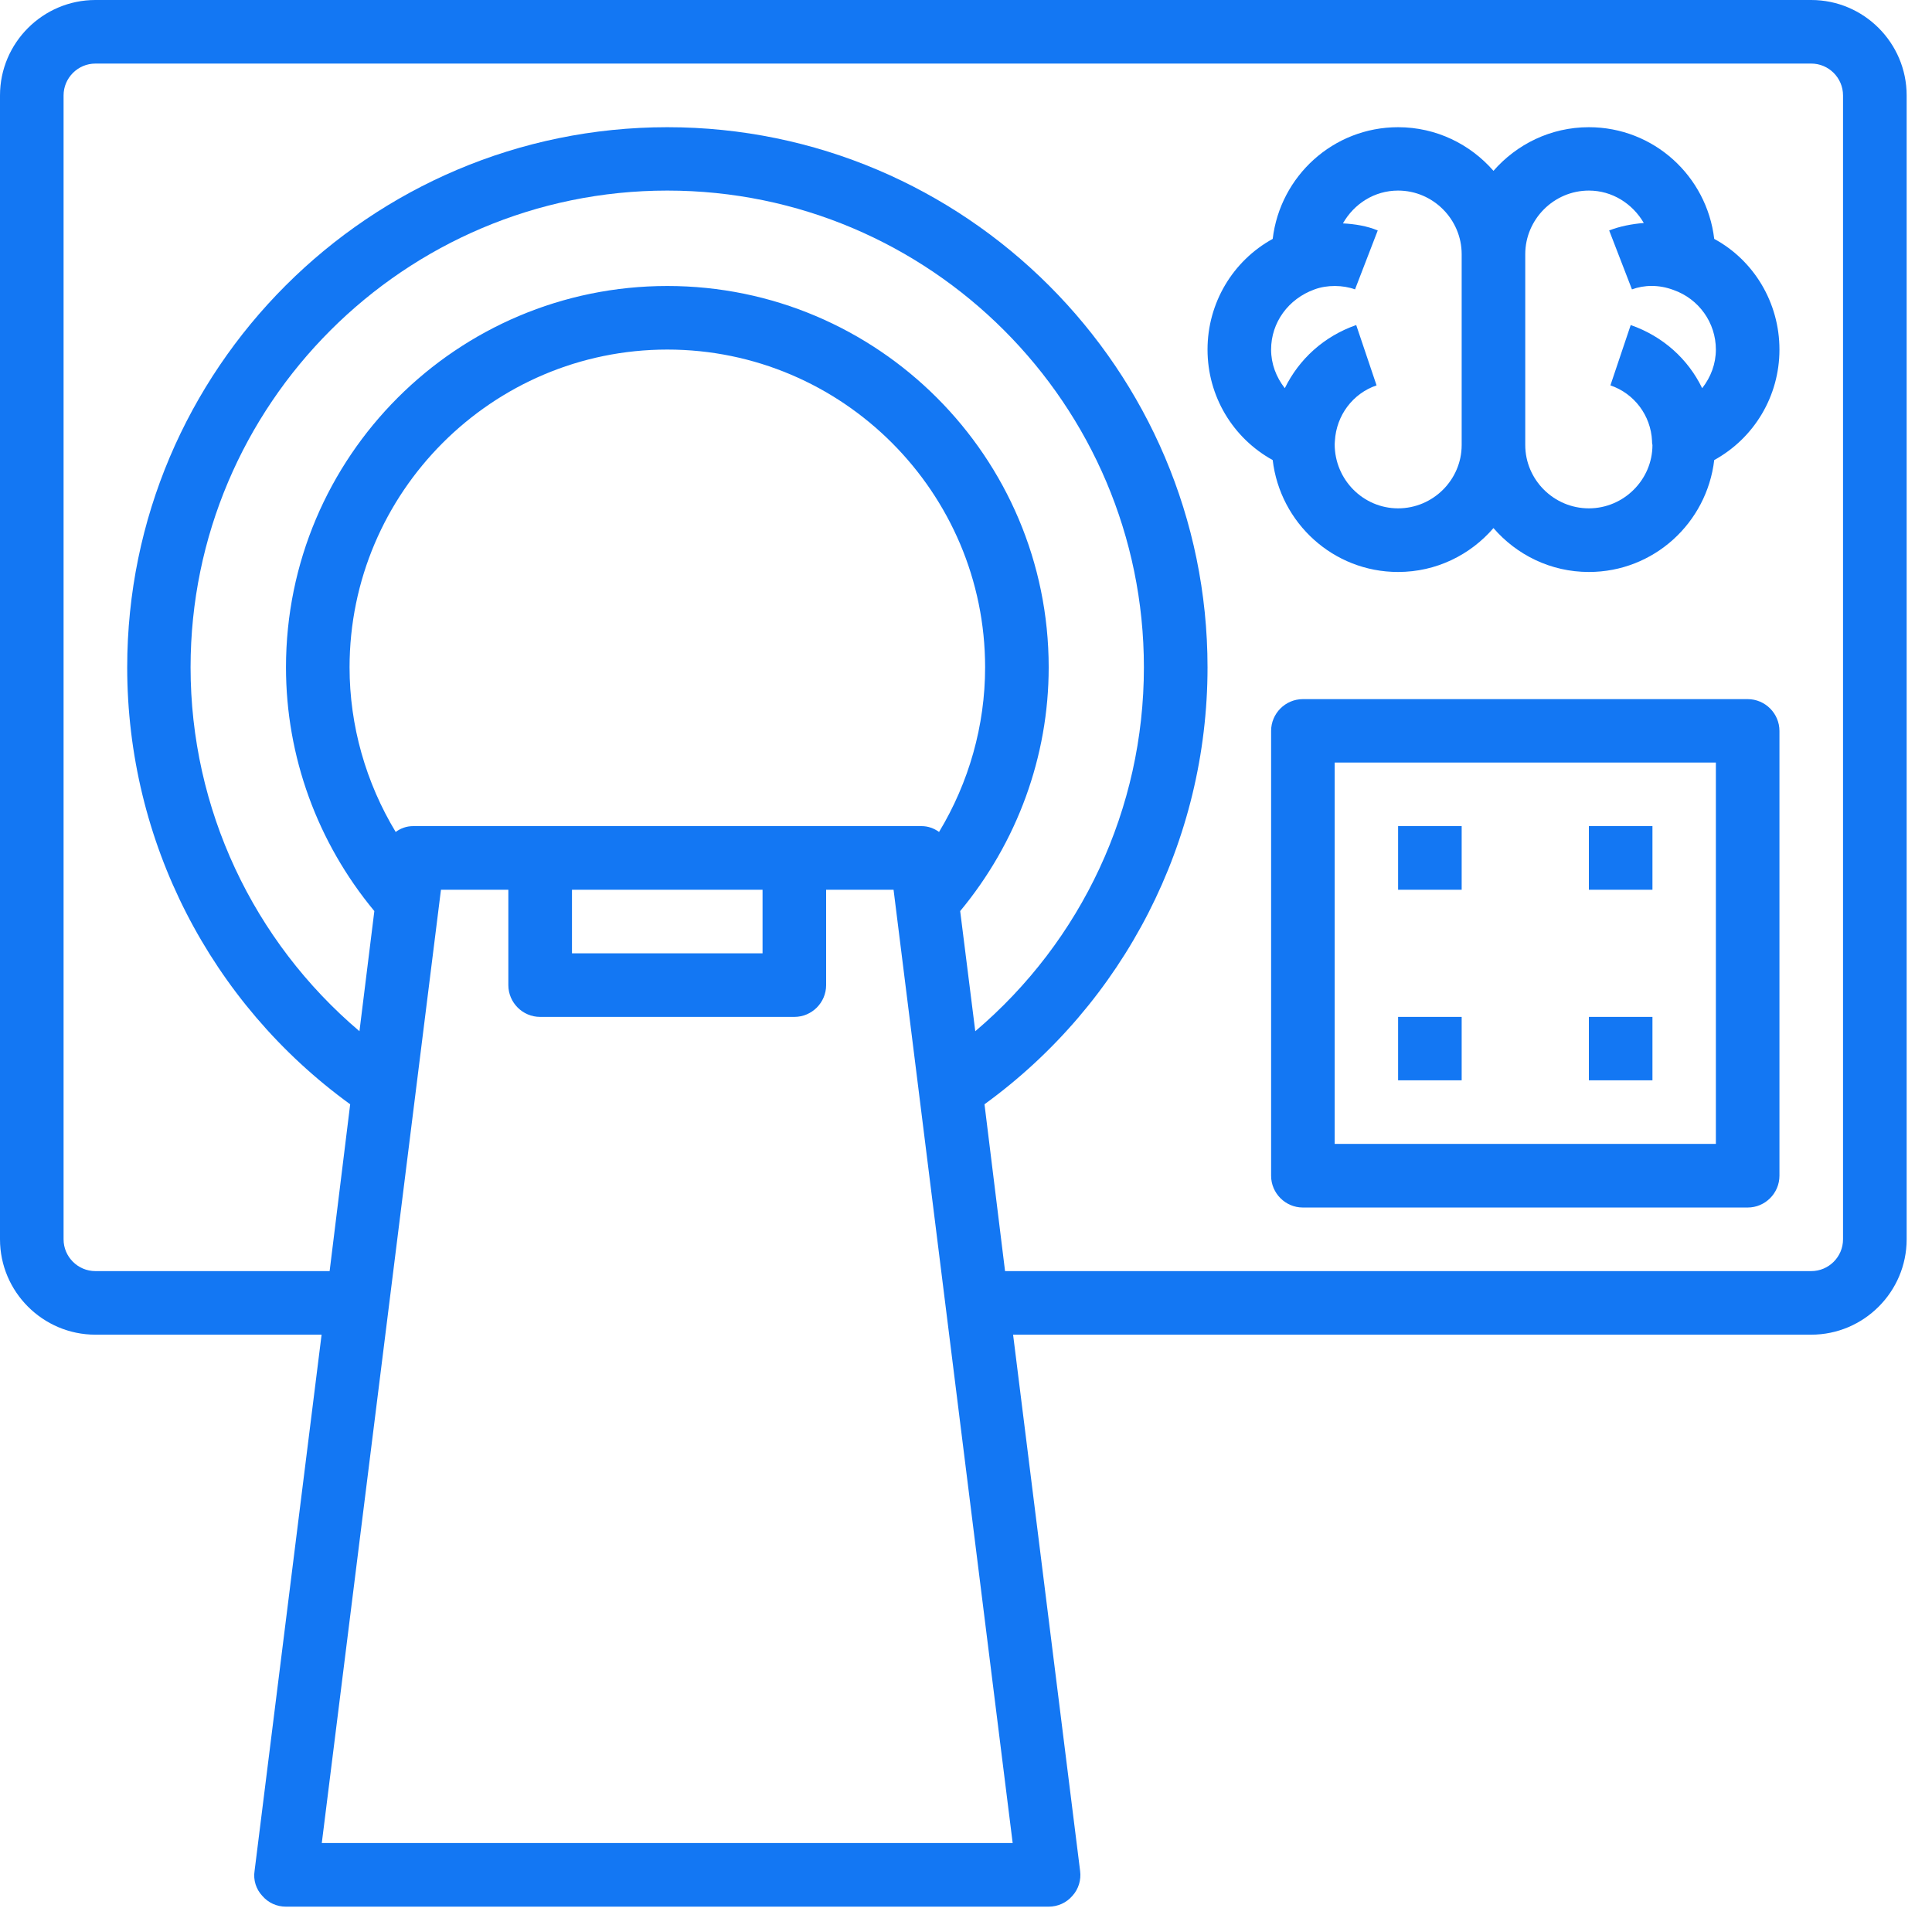
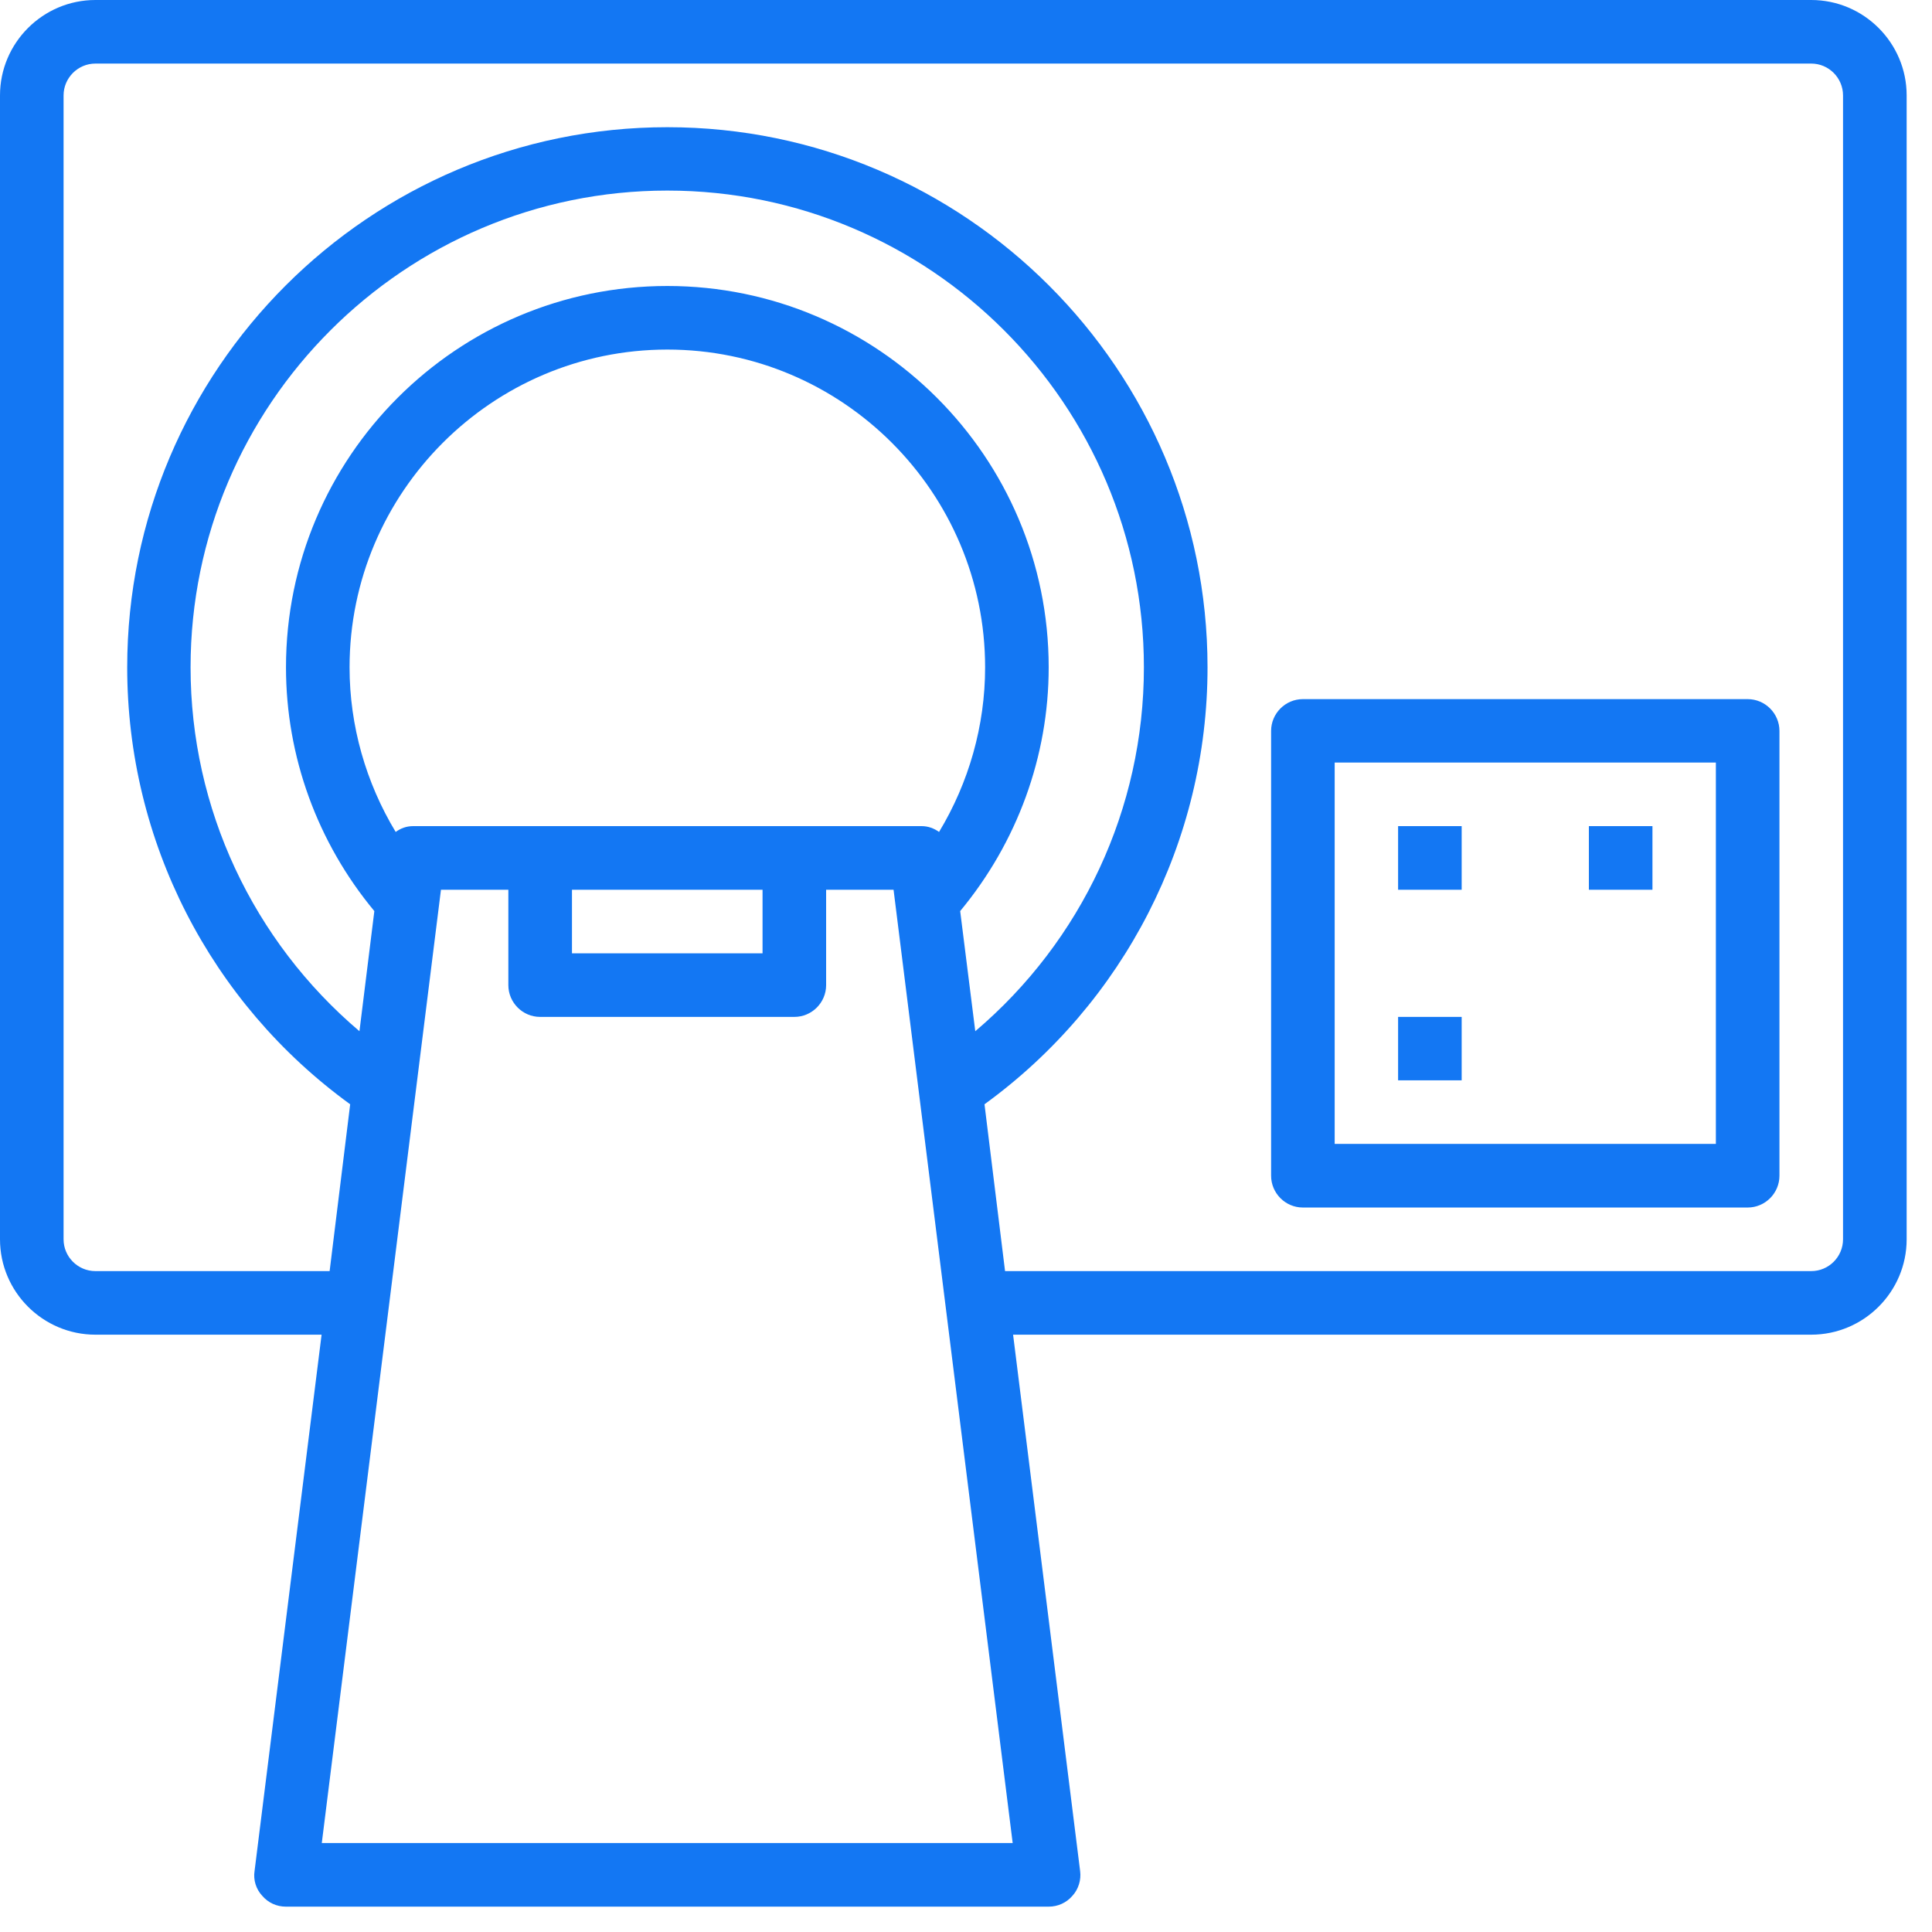
<svg xmlns="http://www.w3.org/2000/svg" width="50" zoomAndPan="magnify" viewBox="0 0 37.5 37.5" height="50" preserveAspectRatio="xMidYMid meet" version="1.0">
  <defs>
    <clipPath id="d16c9e82af">
      <path d="M 0 0 L 37.008 0 L 37.008 37.008 L 0 37.008 Z M 0 0 " clip-rule="nonzero" />
    </clipPath>
  </defs>
  <path fill="#1377f3" d="M 33.305 22.203 L 25.906 22.203 L 25.906 14.801 L 33.305 14.801 Z M 33.922 13.57 L 25.289 13.57 C 24.949 13.57 24.672 13.848 24.672 14.188 L 24.672 22.82 C 24.672 23.16 24.949 23.438 25.289 23.438 L 33.922 23.438 C 34.262 23.438 34.539 23.16 34.539 22.82 L 34.539 14.188 C 34.539 13.848 34.262 13.57 33.922 13.57 " fill-opacity="1" fill-rule="nonzero" />
  <path fill="#1377f3" d="M 28.371 16.035 L 27.137 16.035 L 27.137 17.27 L 28.371 17.27 L 28.371 16.035 " fill-opacity="1" fill-rule="nonzero" />
  <path fill="#1377f3" d="M 32.074 16.035 L 30.84 16.035 L 30.84 17.27 L 32.074 17.27 L 32.074 16.035 " fill-opacity="1" fill-rule="nonzero" />
  <path fill="#1377f3" d="M 28.371 19.738 L 27.137 19.738 L 27.137 20.969 L 28.371 20.969 L 28.371 19.738 " fill-opacity="1" fill-rule="nonzero" />
-   <path fill="#1377f3" d="M 32.074 19.738 L 30.84 19.738 L 30.84 20.969 L 32.074 20.969 L 32.074 19.738 " fill-opacity="1" fill-rule="nonzero" />
  <g clip-path="url(#d16c9e82af)">
    <path fill="#1377f3" d="M 35.773 24.055 C 35.773 24.395 35.496 24.672 35.156 24.672 L 19.508 24.672 L 19.109 21.434 C 21.82 19.465 23.438 16.324 23.438 12.953 C 23.438 7.172 18.73 2.469 12.953 2.469 C 7.172 2.469 2.469 7.172 2.469 12.953 C 2.469 16.324 4.082 19.465 6.797 21.434 L 6.398 24.672 L 1.852 24.672 C 1.512 24.672 1.234 24.395 1.234 24.055 L 1.234 1.852 C 1.234 1.512 1.512 1.234 1.852 1.234 L 35.156 1.234 C 35.496 1.234 35.773 1.512 35.773 1.852 Z M 20.355 12.953 C 20.355 8.867 17.035 5.551 12.953 5.551 C 8.867 5.551 5.551 8.867 5.551 12.953 C 5.551 14.684 6.16 16.352 7.266 17.684 L 6.977 20.016 C 4.91 18.262 3.699 15.695 3.699 12.953 C 3.699 7.852 7.852 3.699 12.953 3.699 C 18.055 3.699 22.203 7.852 22.203 12.953 C 22.203 15.695 20.996 18.262 18.93 20.016 L 18.637 17.684 C 19.742 16.352 20.355 14.684 20.355 12.953 Z M 14.801 17.27 L 14.801 18.504 L 11.102 18.504 L 11.102 17.27 Z M 8.02 16.035 C 7.887 16.035 7.777 16.078 7.68 16.148 C 7.102 15.191 6.785 14.086 6.785 12.953 C 6.785 9.555 9.555 6.785 12.953 6.785 C 16.352 6.785 19.121 9.555 19.121 12.953 C 19.121 14.086 18.805 15.191 18.227 16.148 C 18.129 16.078 18.016 16.035 17.887 16.035 Z M 6.246 35.773 L 8.559 17.27 L 9.867 17.27 L 9.867 19.121 C 9.867 19.461 10.145 19.738 10.484 19.738 L 15.418 19.738 C 15.758 19.738 16.035 19.461 16.035 19.121 L 16.035 17.27 L 17.344 17.27 L 19.656 35.773 Z M 35.156 0 L 1.852 0 C 0.832 0 0 0.832 0 1.852 L 0 24.055 C 0 25.074 0.832 25.906 1.852 25.906 L 6.242 25.906 L 4.941 36.316 C 4.914 36.488 4.969 36.668 5.09 36.797 C 5.207 36.934 5.371 37.008 5.551 37.008 L 20.355 37.008 C 20.531 37.008 20.699 36.934 20.816 36.797 C 20.934 36.668 20.988 36.488 20.965 36.316 L 19.664 25.906 L 35.156 25.906 C 36.176 25.906 37.008 25.074 37.008 24.055 L 37.008 1.852 C 37.008 0.832 36.176 0 35.156 0 " fill-opacity="1" fill-rule="nonzero" />
  </g>
-   <path fill="#1377f3" d="M 33.039 7.535 C 32.766 6.969 32.277 6.527 31.652 6.309 L 31.258 7.48 C 31.719 7.637 32.043 8.062 32.066 8.559 C 32.066 8.578 32.066 8.609 32.074 8.637 C 32.074 9.312 31.516 9.867 30.84 9.867 C 30.16 9.867 29.605 9.312 29.605 8.637 L 29.605 4.934 C 29.605 4.258 30.16 3.699 30.84 3.699 C 31.293 3.699 31.688 3.953 31.906 4.328 C 31.672 4.348 31.445 4.391 31.234 4.473 L 31.676 5.617 C 31.91 5.531 32.195 5.52 32.484 5.629 C 32.973 5.801 33.305 6.262 33.305 6.785 C 33.305 7.062 33.207 7.32 33.039 7.535 Z M 28.371 8.637 C 28.371 9.312 27.816 9.867 27.137 9.867 C 26.461 9.867 25.906 9.312 25.906 8.621 C 25.906 8.605 25.91 8.578 25.91 8.559 C 25.938 8.062 26.258 7.637 26.719 7.48 L 26.324 6.309 C 25.699 6.527 25.215 6.969 24.938 7.535 C 24.77 7.32 24.672 7.062 24.672 6.785 C 24.672 6.262 25.004 5.801 25.516 5.617 C 25.758 5.527 26.066 5.531 26.301 5.617 L 26.742 4.473 C 26.535 4.387 26.301 4.348 26.066 4.336 C 26.281 3.957 26.676 3.699 27.137 3.699 C 27.816 3.699 28.371 4.258 28.371 4.934 Z M 33.273 4.637 C 33.129 3.418 32.098 2.469 30.84 2.469 C 30.098 2.469 29.438 2.801 28.988 3.316 C 28.539 2.801 27.879 2.469 27.137 2.469 C 25.879 2.469 24.848 3.418 24.703 4.637 C 23.93 5.062 23.438 5.879 23.438 6.785 C 23.438 7.691 23.93 8.504 24.703 8.93 C 24.848 10.152 25.879 11.102 27.137 11.102 C 27.879 11.102 28.539 10.77 28.988 10.25 C 29.438 10.77 30.098 11.102 30.84 11.102 C 32.098 11.102 33.129 10.152 33.273 8.93 C 34.047 8.504 34.539 7.691 34.539 6.785 C 34.539 5.871 34.039 5.051 33.273 4.637 " fill-opacity="1" fill-rule="nonzero" />
</svg>